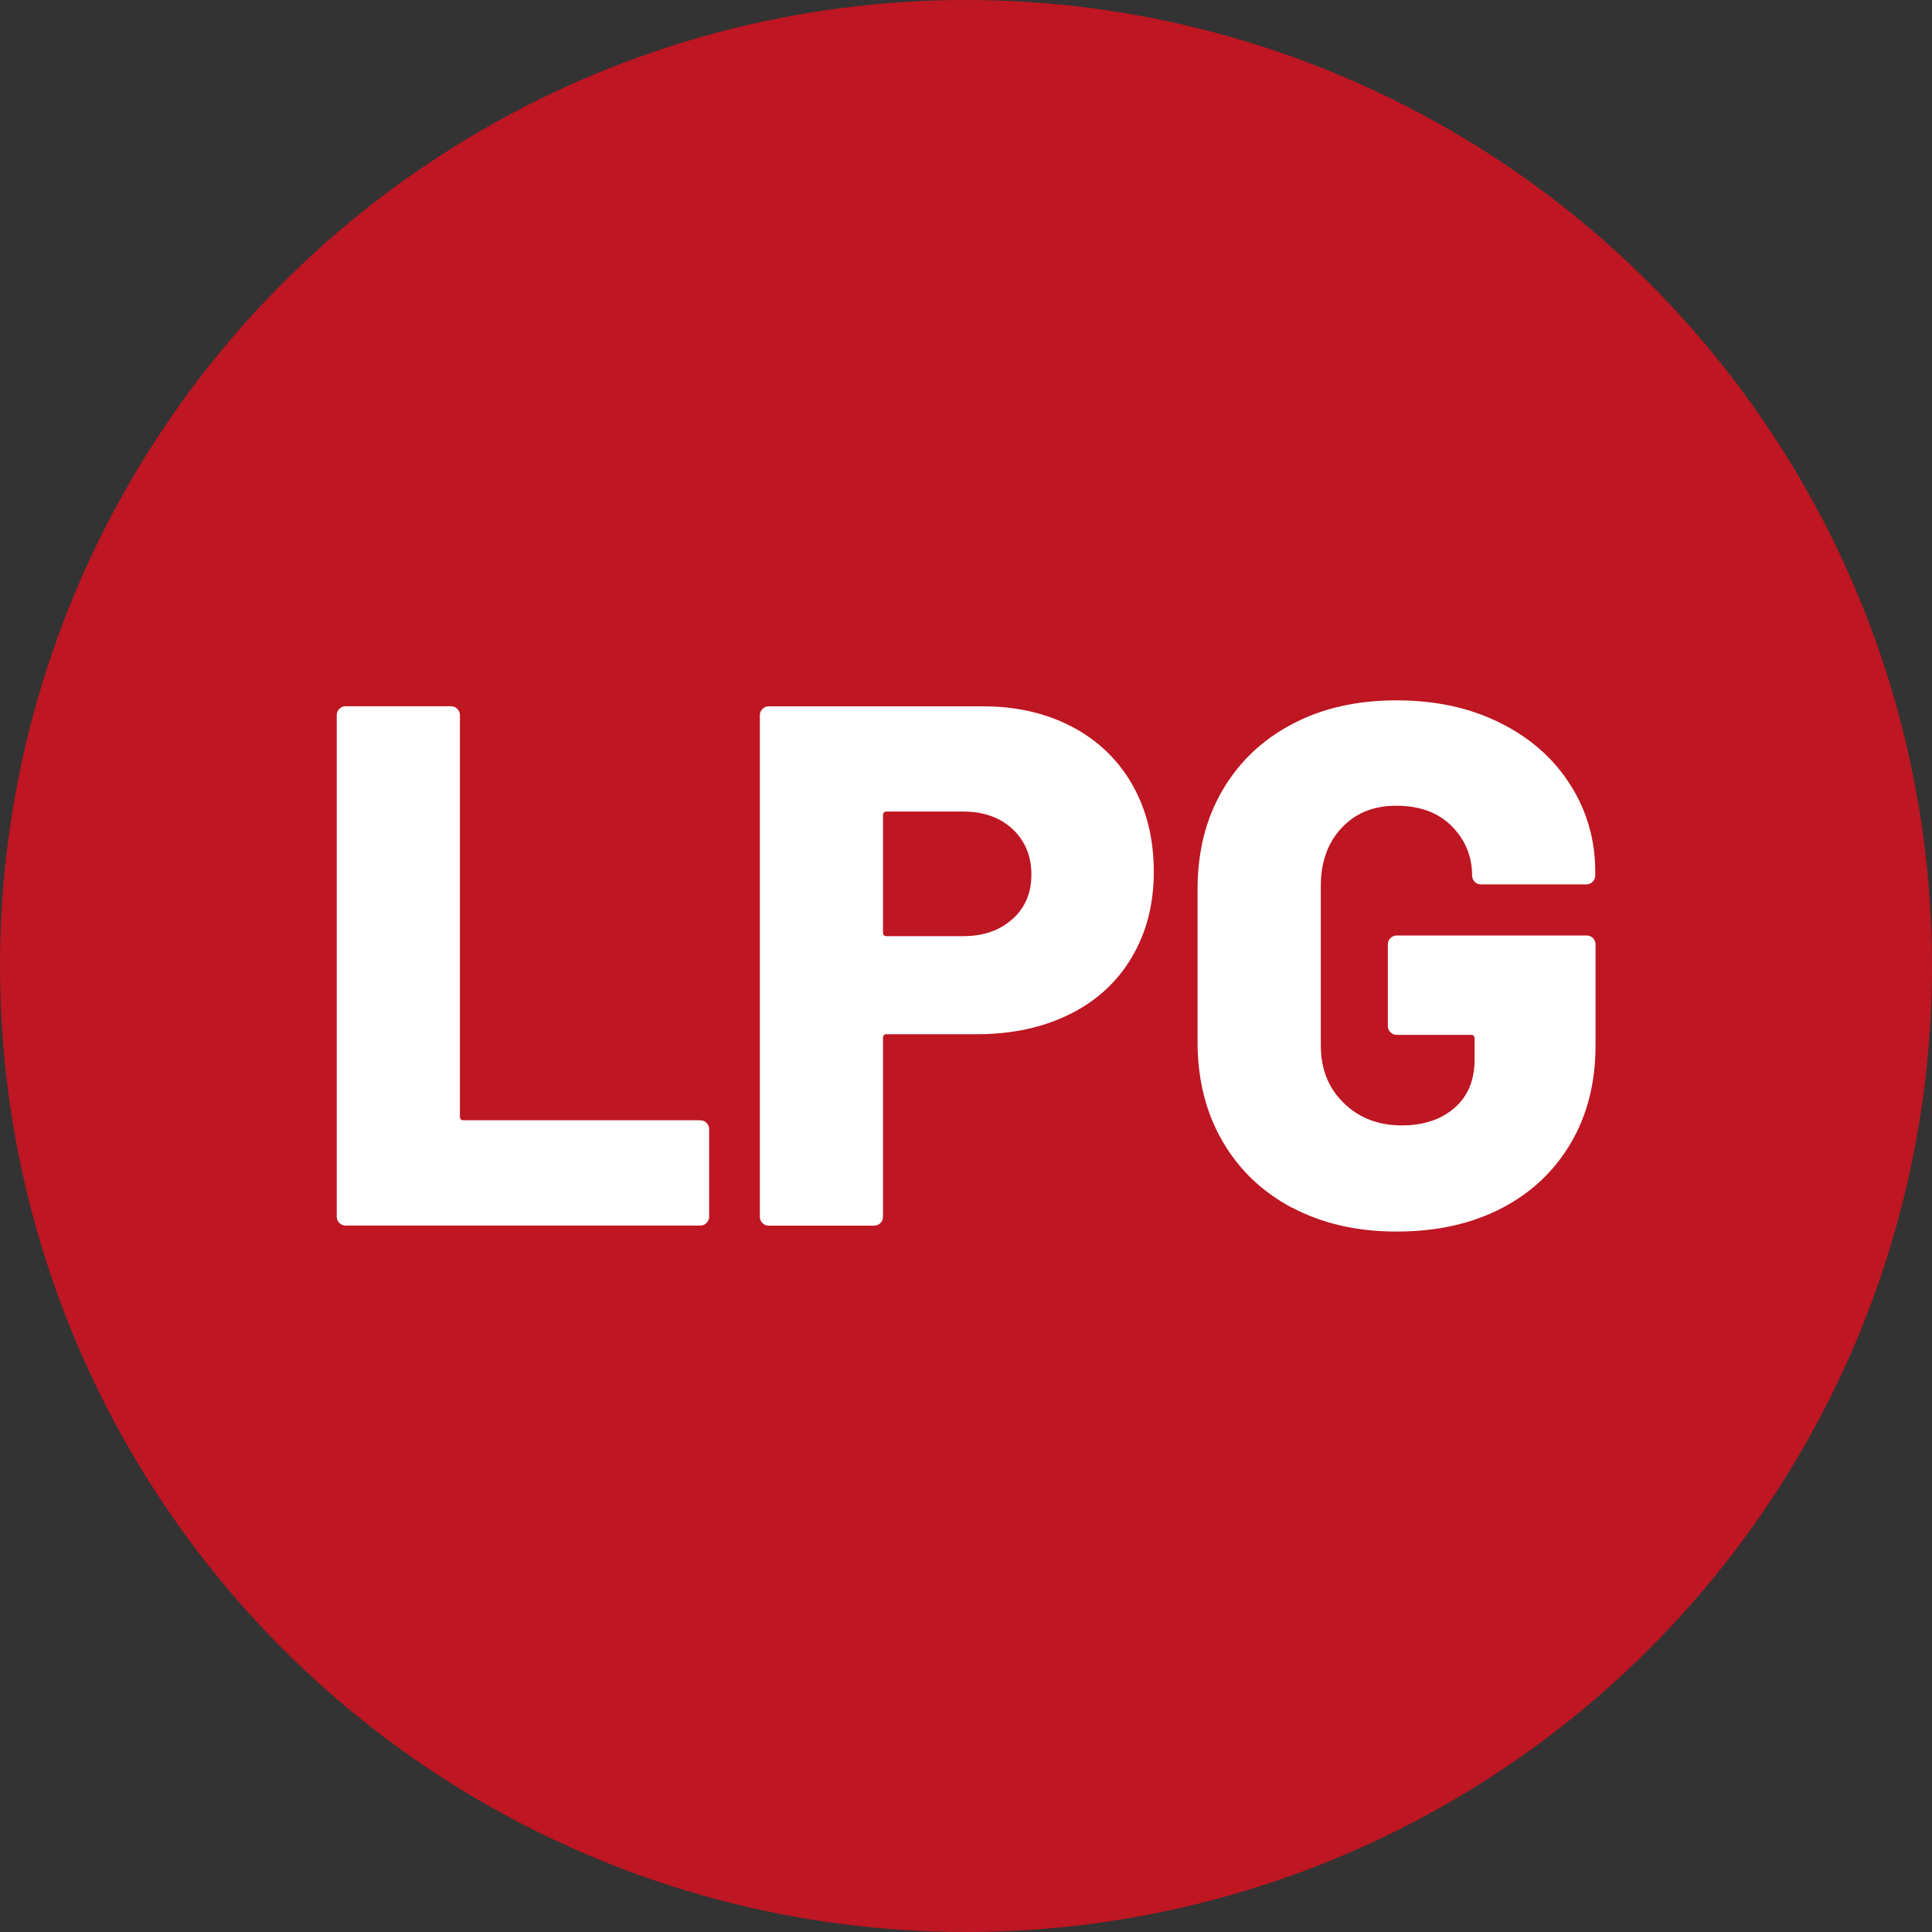
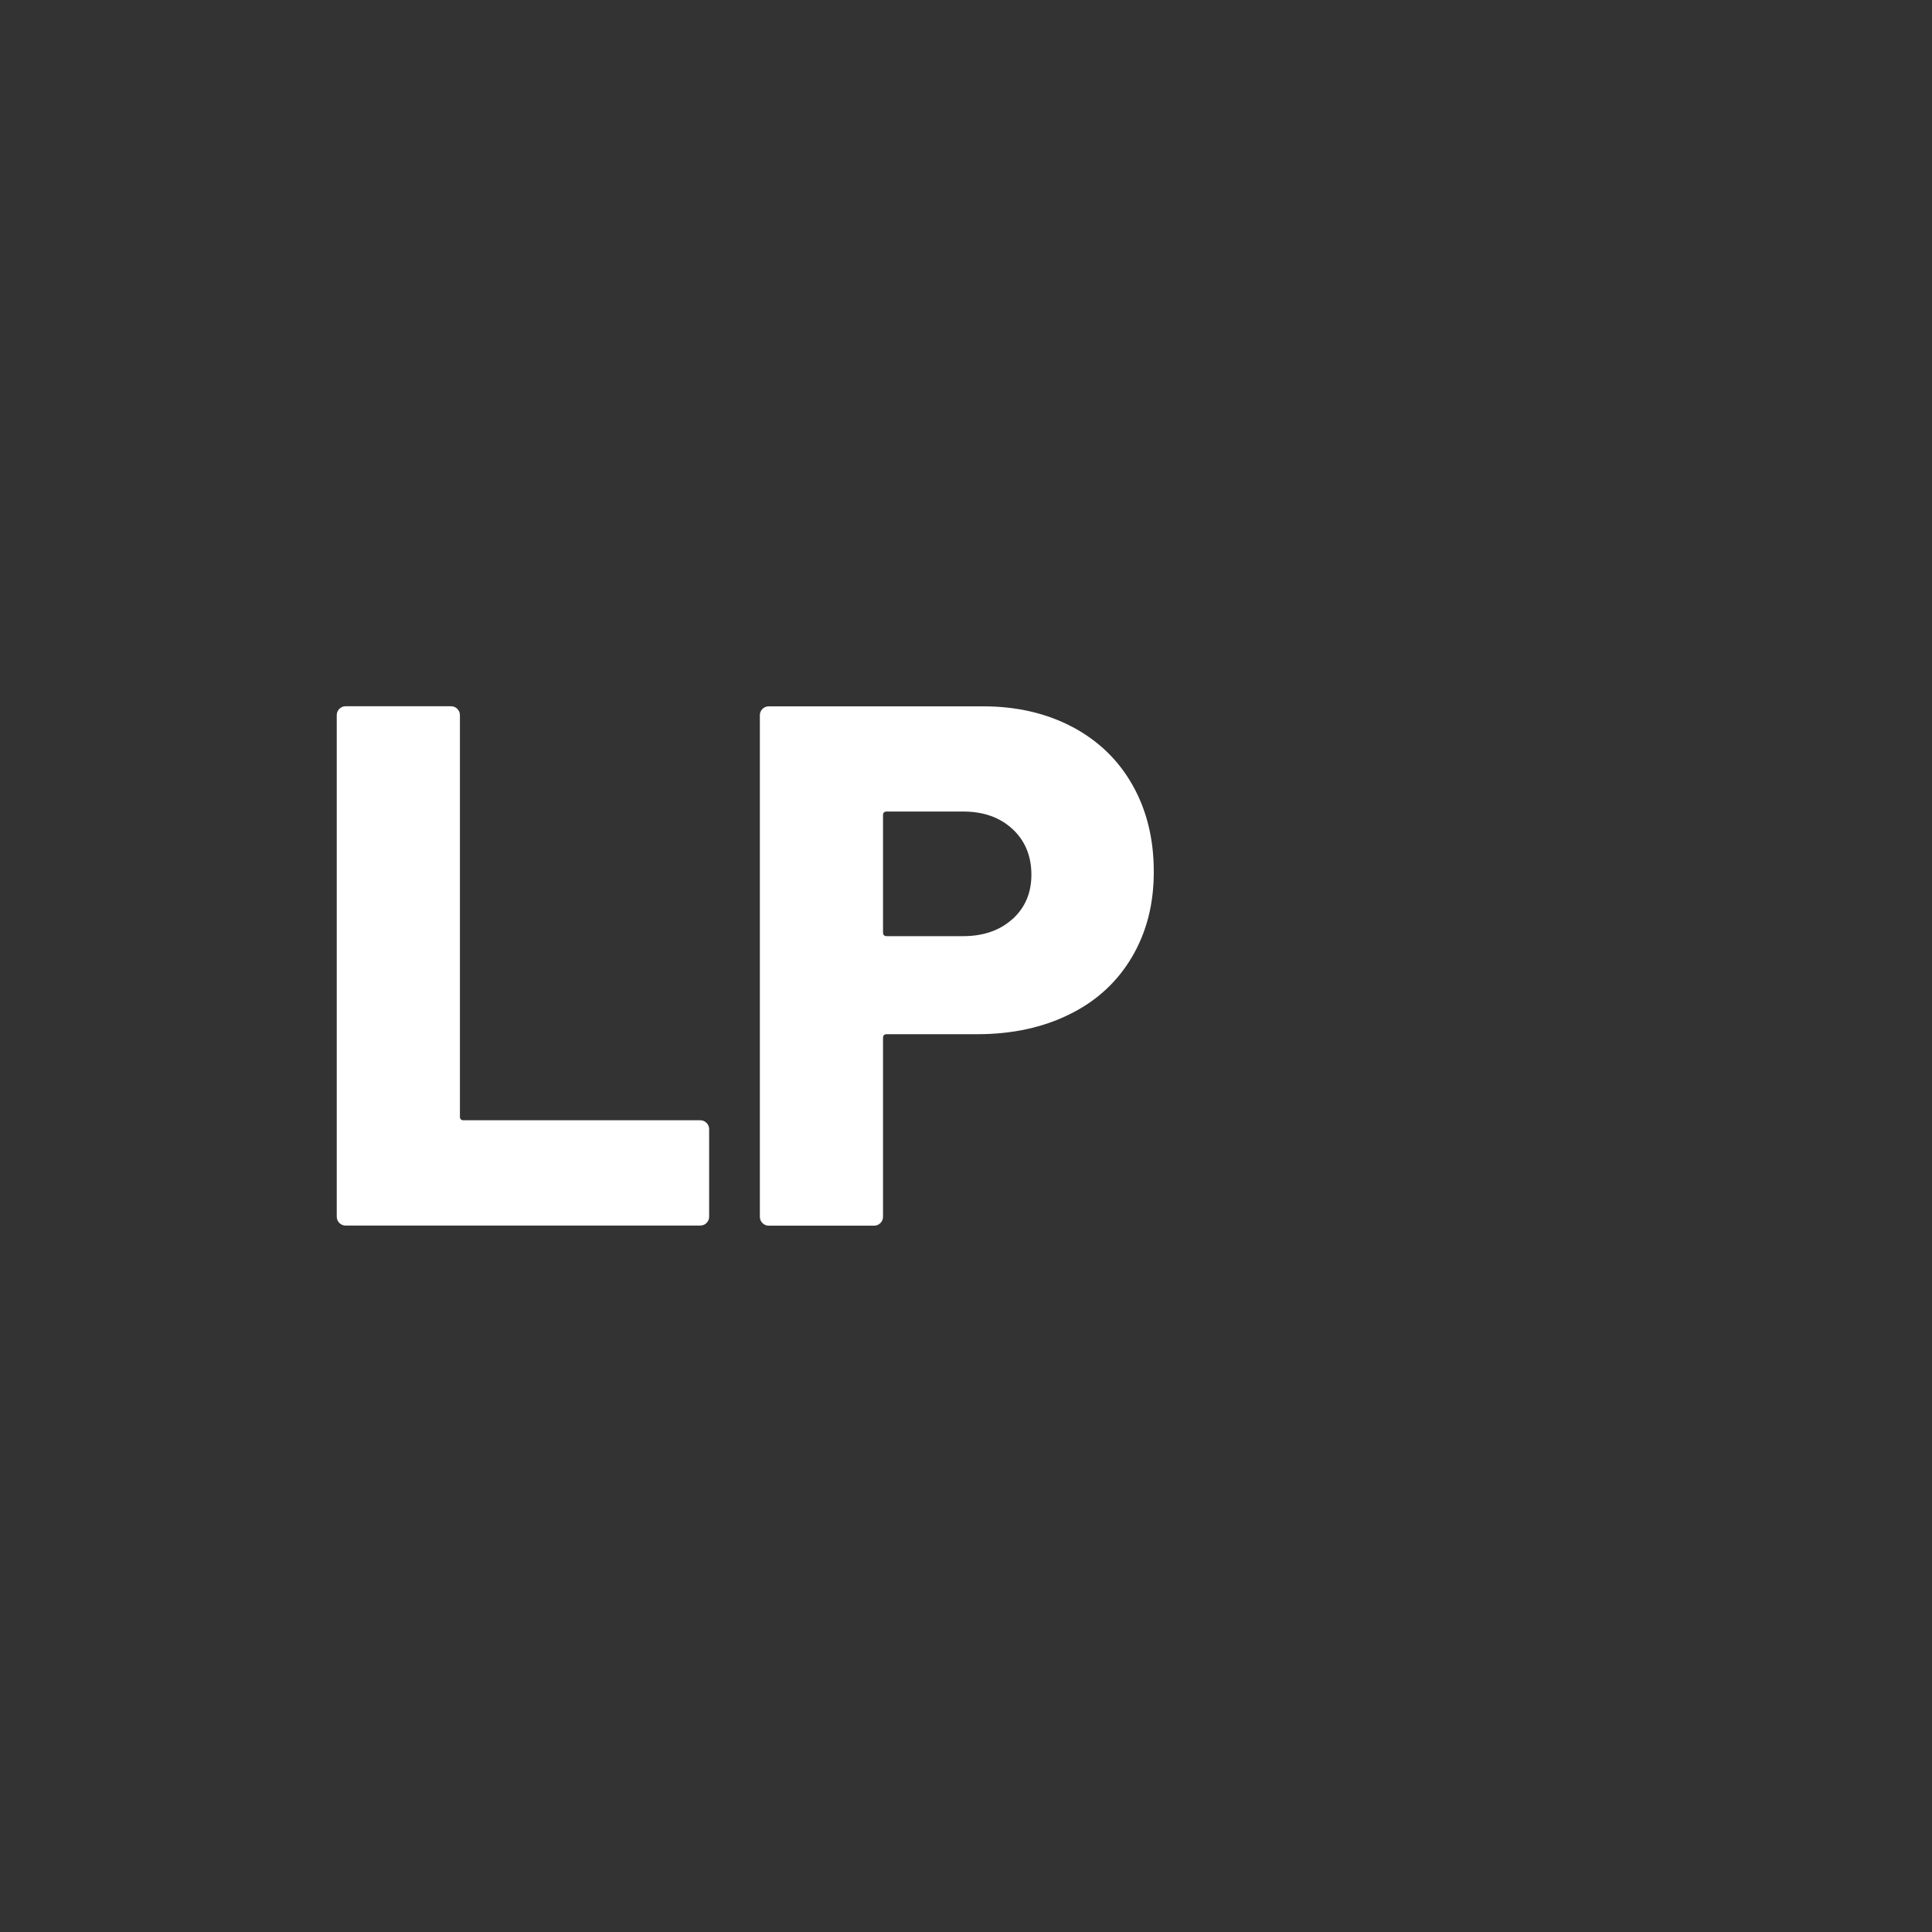
<svg xmlns="http://www.w3.org/2000/svg" id="Warstwa_1" data-name="Warstwa 1" viewBox="0 0 200 200">
  <rect x="0" y="0" width="200" height="200" fill="#333333" stroke="none" />
  <defs>
    <style>
      .cls-1 {
        fill: #be1622;
      }

      .cls-1, .cls-2 {
        stroke-width: 0px;
      }

      .cls-2 {
        fill: #fff;
      }
    </style>
  </defs>
-   <circle class="cls-1" cx="100" cy="100" r="100" />
  <g>
    <path class="cls-2" d="M35.13,126.6c-.18-.18-.27-.4-.27-.65v-51.92c0-.25.09-.47.27-.65s.4-.27.65-.27h10.91c.25,0,.47.09.65.27.18.18.27.4.27.65v41.56c0,.26.13.38.38.38h24.5c.25,0,.47.09.65.27s.27.4.27.65v9.06c0,.26-.09.47-.27.65-.18.18-.4.27-.65.27h-36.71c-.26,0-.47-.09-.65-.27Z" />
    <path class="cls-2" d="M111.03,75.26c2.69,1.43,4.76,3.44,6.22,6.03s2.19,5.57,2.19,8.95-.76,6.28-2.26,8.83c-1.51,2.56-3.65,4.54-6.42,5.91-2.77,1.38-5.97,2.08-9.6,2.08h-9.37c-.26,0-.38.13-.38.38v18.52c0,.26-.09.47-.27.65s-.4.27-.65.27h-10.91c-.26,0-.47-.09-.65-.27s-.27-.4-.27-.65v-51.92c0-.25.09-.47.27-.65.18-.18.4-.27.65-.27h22.2c3.48,0,6.57.72,9.26,2.15h0ZM104.81,95.15c1.3-1.18,1.96-2.71,1.96-4.61s-.65-3.52-1.96-4.72c-1.3-1.21-3.01-1.81-5.11-1.81h-7.91c-.26,0-.38.13-.38.38v12.14c0,.26.13.38.38.38h7.91c2.1,0,3.8-.59,5.11-1.77Z" />
-     <path class="cls-2" d="M133.76,125.03c-3.1-1.64-5.5-3.94-7.22-6.91-1.72-2.97-2.57-6.4-2.57-10.29v-15.75c0-3.89.85-7.31,2.57-10.25,1.72-2.95,4.12-5.24,7.22-6.87,3.09-1.64,6.69-2.46,10.79-2.46s7.63.78,10.76,2.34c3.13,1.56,5.54,3.7,7.26,6.42,1.72,2.71,2.57,5.71,2.57,8.99v.38c0,.26-.09.47-.27.65s-.4.27-.65.27h-10.91c-.26,0-.47-.09-.65-.27s-.27-.4-.27-.65c0-1.99-.71-3.7-2.11-5.11-1.41-1.41-3.31-2.11-5.72-2.11s-4.25.77-5.68,2.3-2.15,3.53-2.15,5.99v16.51c0,2.46.79,4.45,2.39,5.99,1.59,1.54,3.58,2.3,5.99,2.3,2.26,0,4.07-.6,5.46-1.81s2.08-2.88,2.08-5.03v-2.15c0-.25-.13-.38-.38-.38h-7.68c-.26,0-.47-.09-.65-.27s-.27-.4-.27-.65v-8.45c0-.25.09-.47.27-.65s.4-.27.65-.27h19.66c.25,0,.47.09.65.27s.27.4.27.65v10.45c0,3.84-.85,7.22-2.57,10.14-1.72,2.91-4.12,5.17-7.22,6.76s-6.69,2.38-10.79,2.38-7.69-.82-10.79-2.46h-.02Z" />
  </g>
</svg>